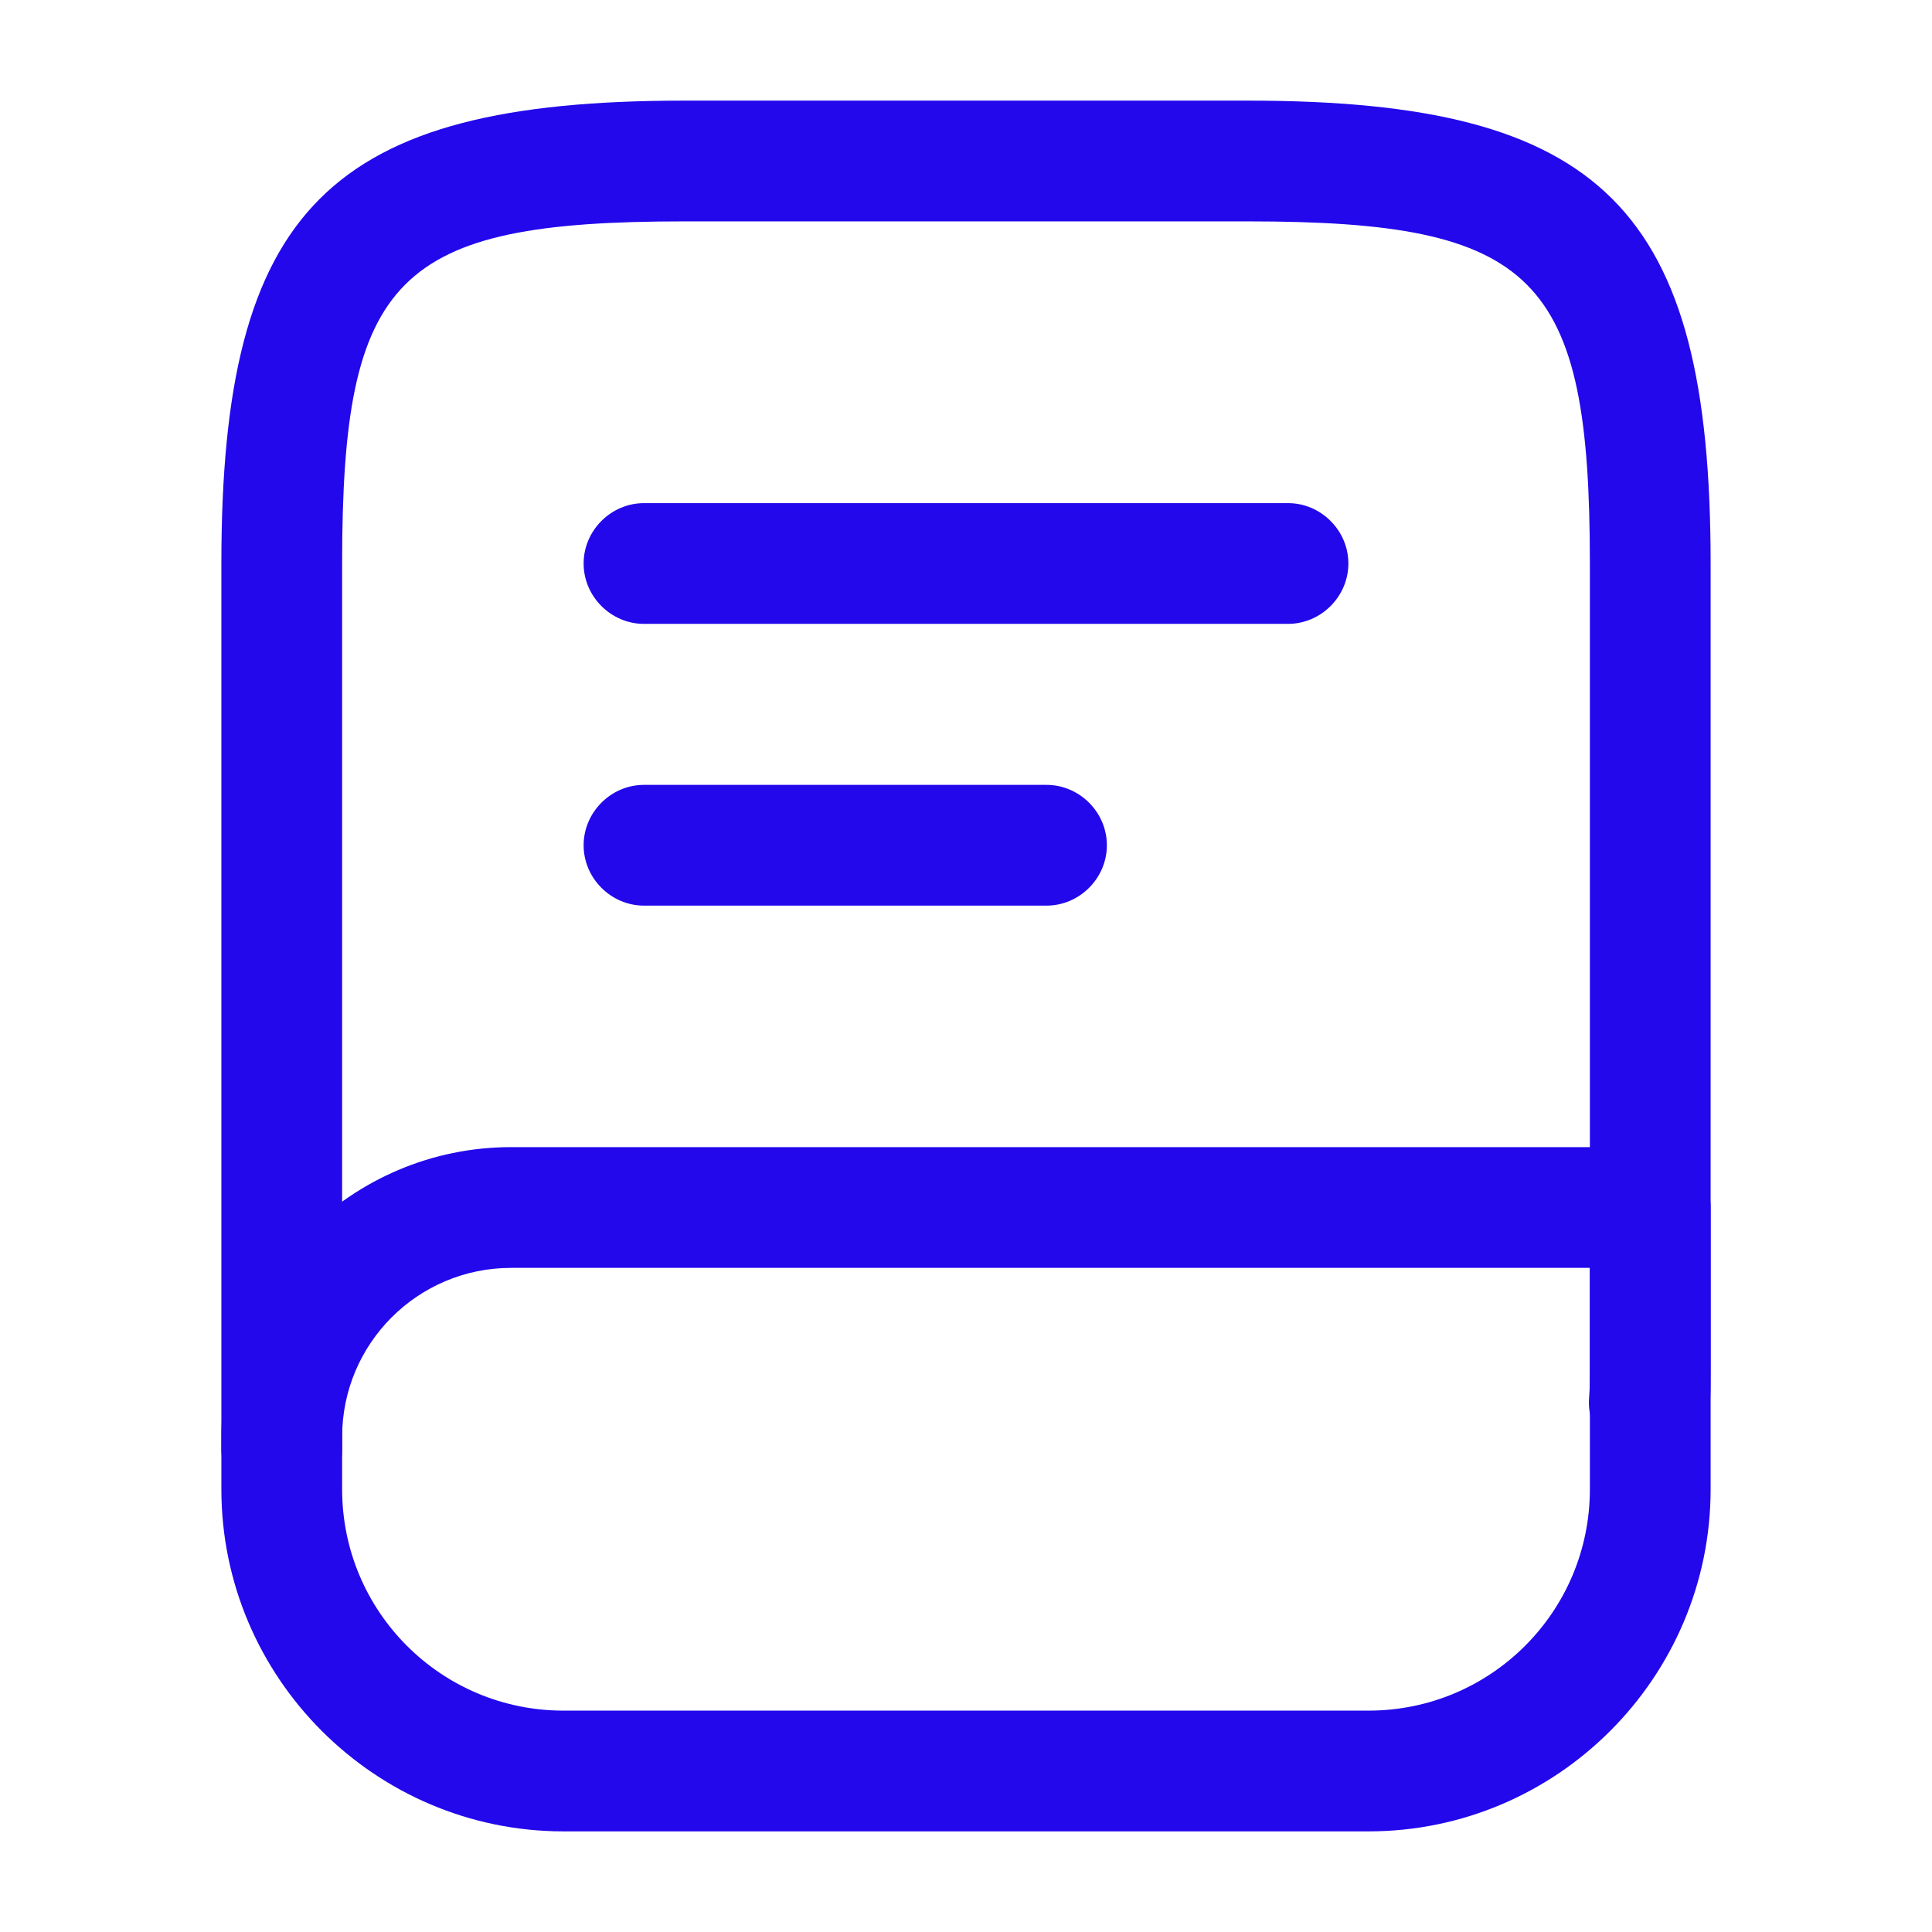
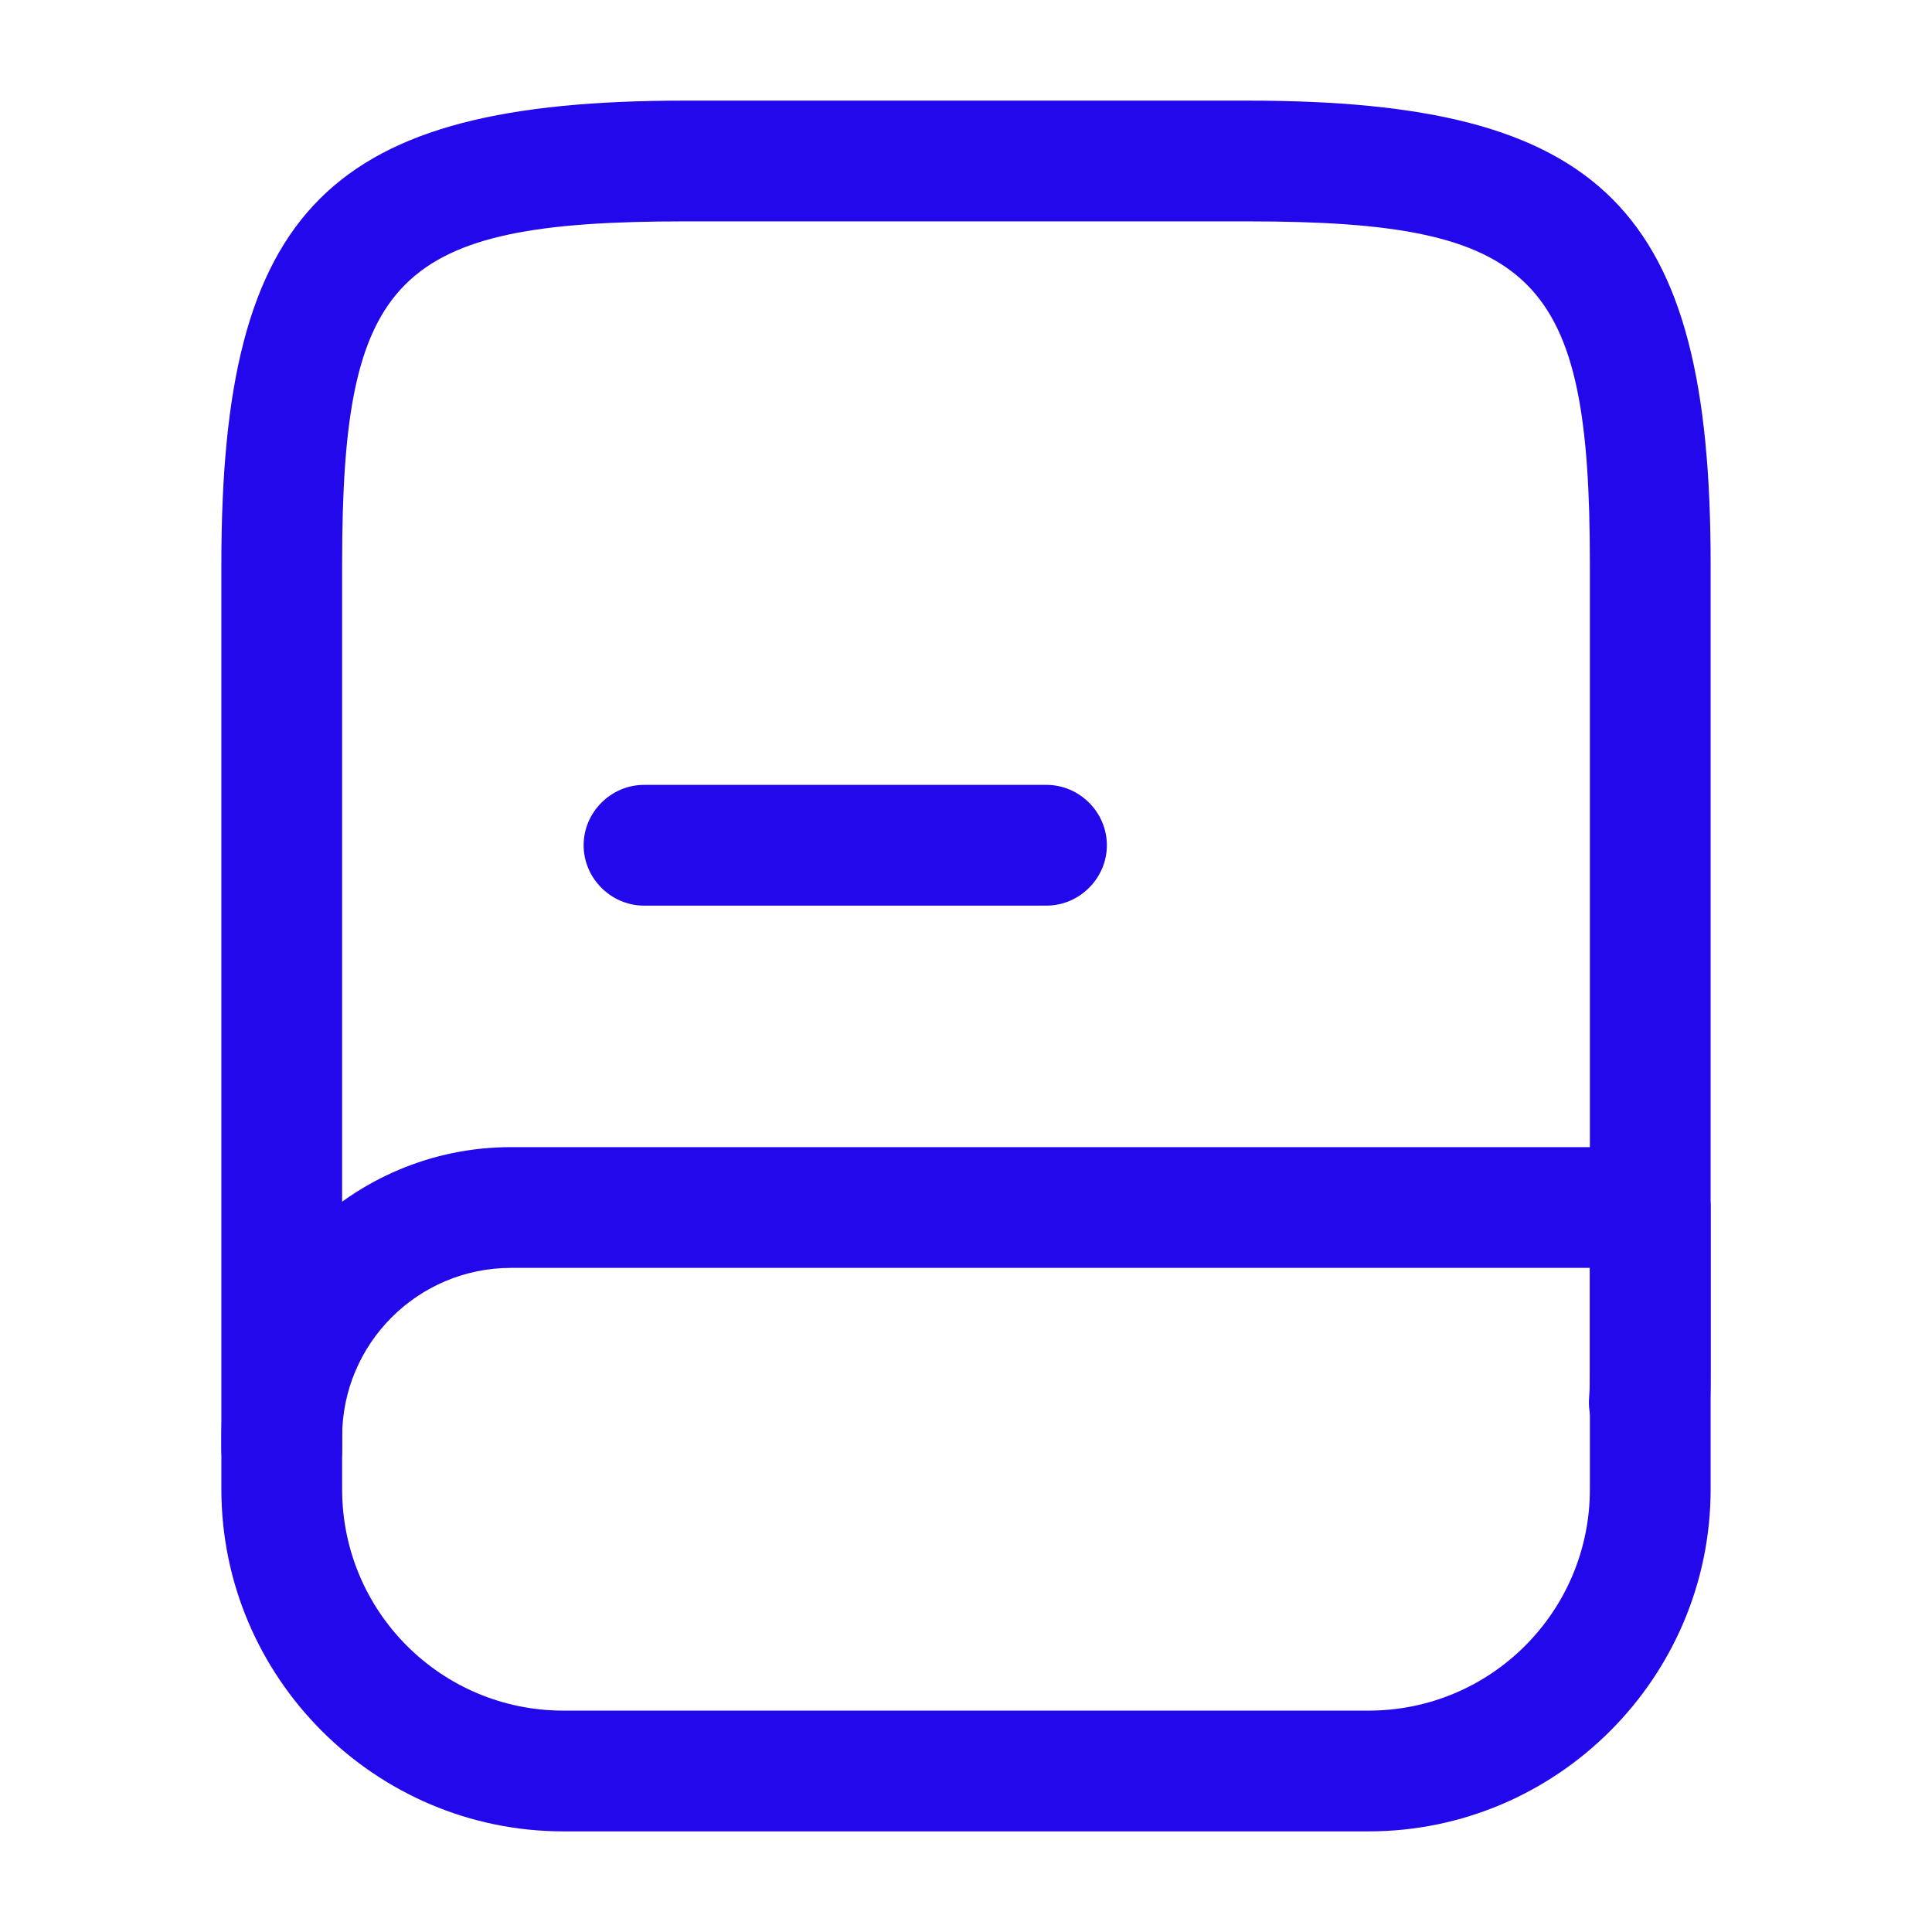
<svg xmlns="http://www.w3.org/2000/svg" width="48" height="48" viewBox="0 0 48 48" fill="none">
  <path d="M7 37.5C6.18 37.5 5.5 36.82 5.5 36V14C5.5 5.18 8.18 2.5 17 2.5H31C39.82 2.5 42.5 5.18 42.5 14V34C42.5 34.32 42.5 34.62 42.48 34.94C42.42 35.76 41.68 36.4 40.88 36.34C40.06 36.28 39.42 35.56 39.48 34.74C39.5 34.5 39.5 34.24 39.5 34V14C39.5 6.86 38.16 5.5 31 5.5H17C9.84 5.5 8.5 6.86 8.5 14V36C8.5 36.82 7.82 37.5 7 37.5Z" fill="#2208EB" />
  <path d="M34 45.5H14C9.32 45.5 5.5 41.68 5.5 37V35.7C5.5 31.72 8.74 28.5 12.7 28.5H41C41.82 28.5 42.5 29.18 42.5 30V37C42.5 41.68 38.68 45.5 34 45.5ZM12.7 31.5C10.38 31.5 8.5 33.38 8.5 35.7V37C8.5 40.04 10.96 42.5 14 42.5H34C37.04 42.5 39.5 40.04 39.5 37V31.5H12.7Z" fill="#2208EB" />
-   <path d="M32 15.5H16C15.18 15.5 14.5 14.82 14.5 14C14.5 13.18 15.18 12.5 16 12.5H32C32.82 12.5 33.5 13.18 33.5 14C33.5 14.82 32.82 15.5 32 15.5Z" fill="#2208EB" />
  <path d="M26 22.5H16C15.18 22.5 14.5 21.82 14.5 21C14.5 20.18 15.18 19.5 16 19.5H26C26.82 19.5 27.5 20.18 27.5 21C27.5 21.82 26.82 22.5 26 22.5Z" fill="#2208EB" />
</svg>